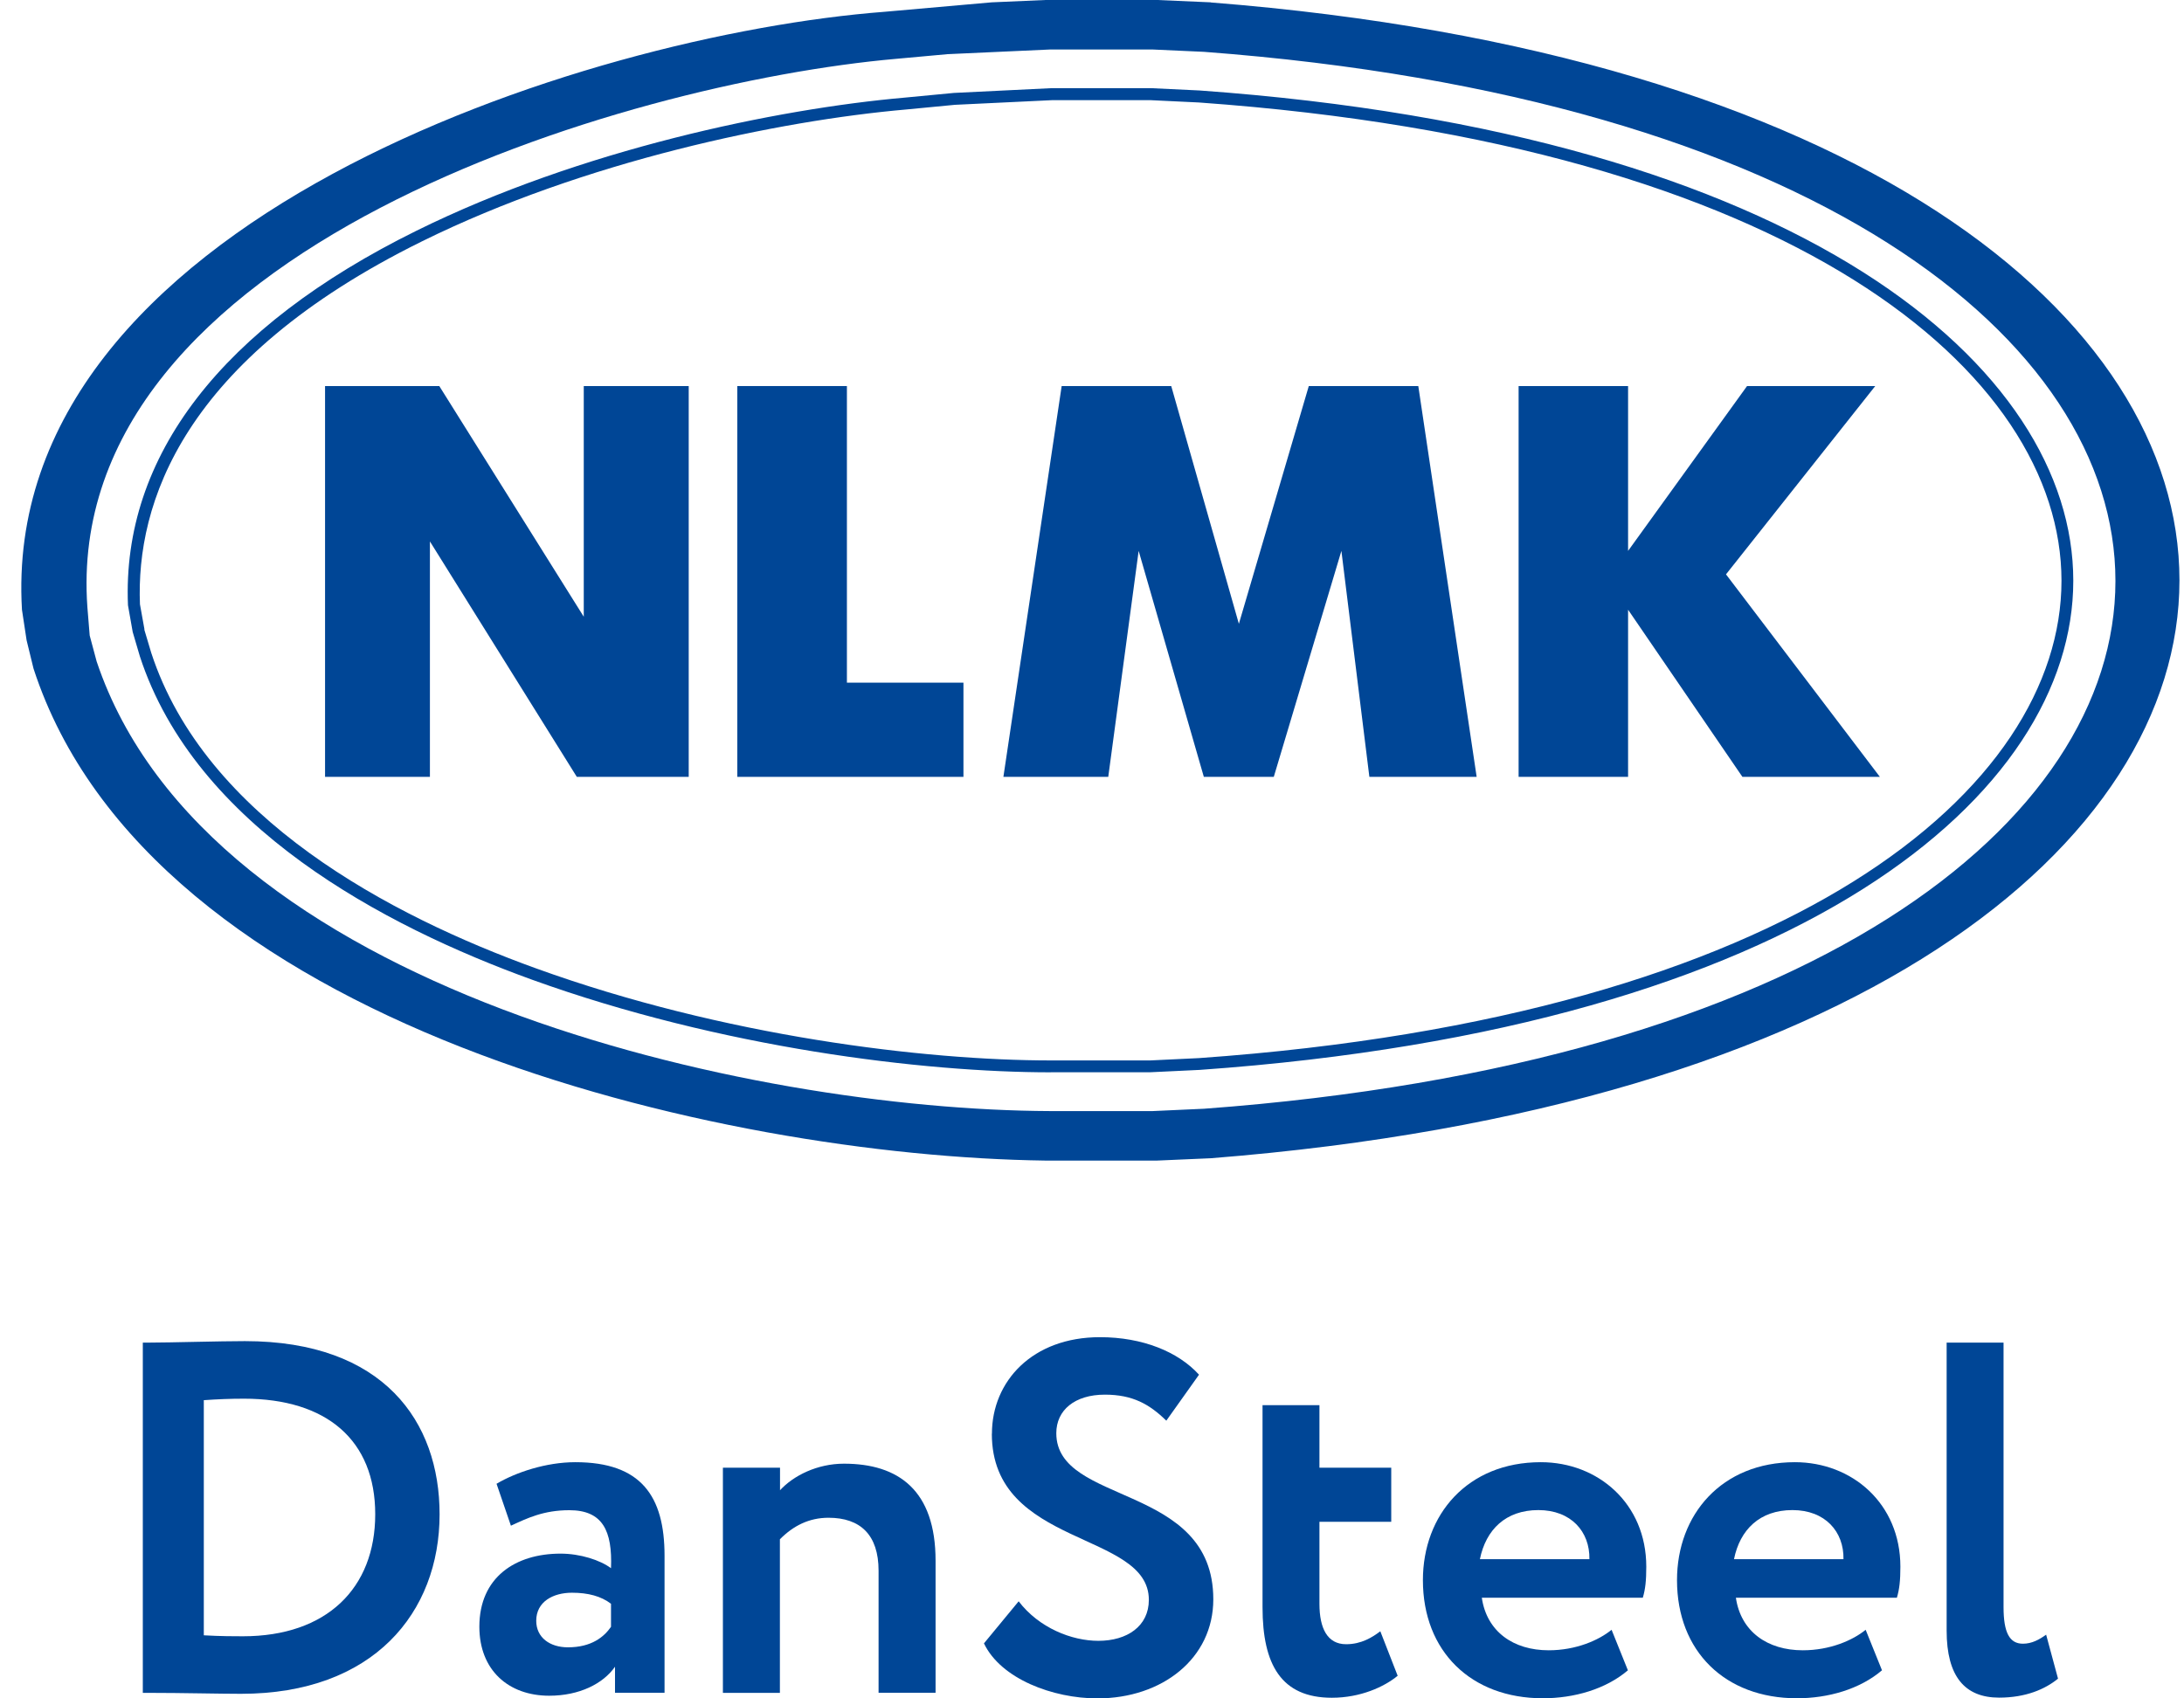
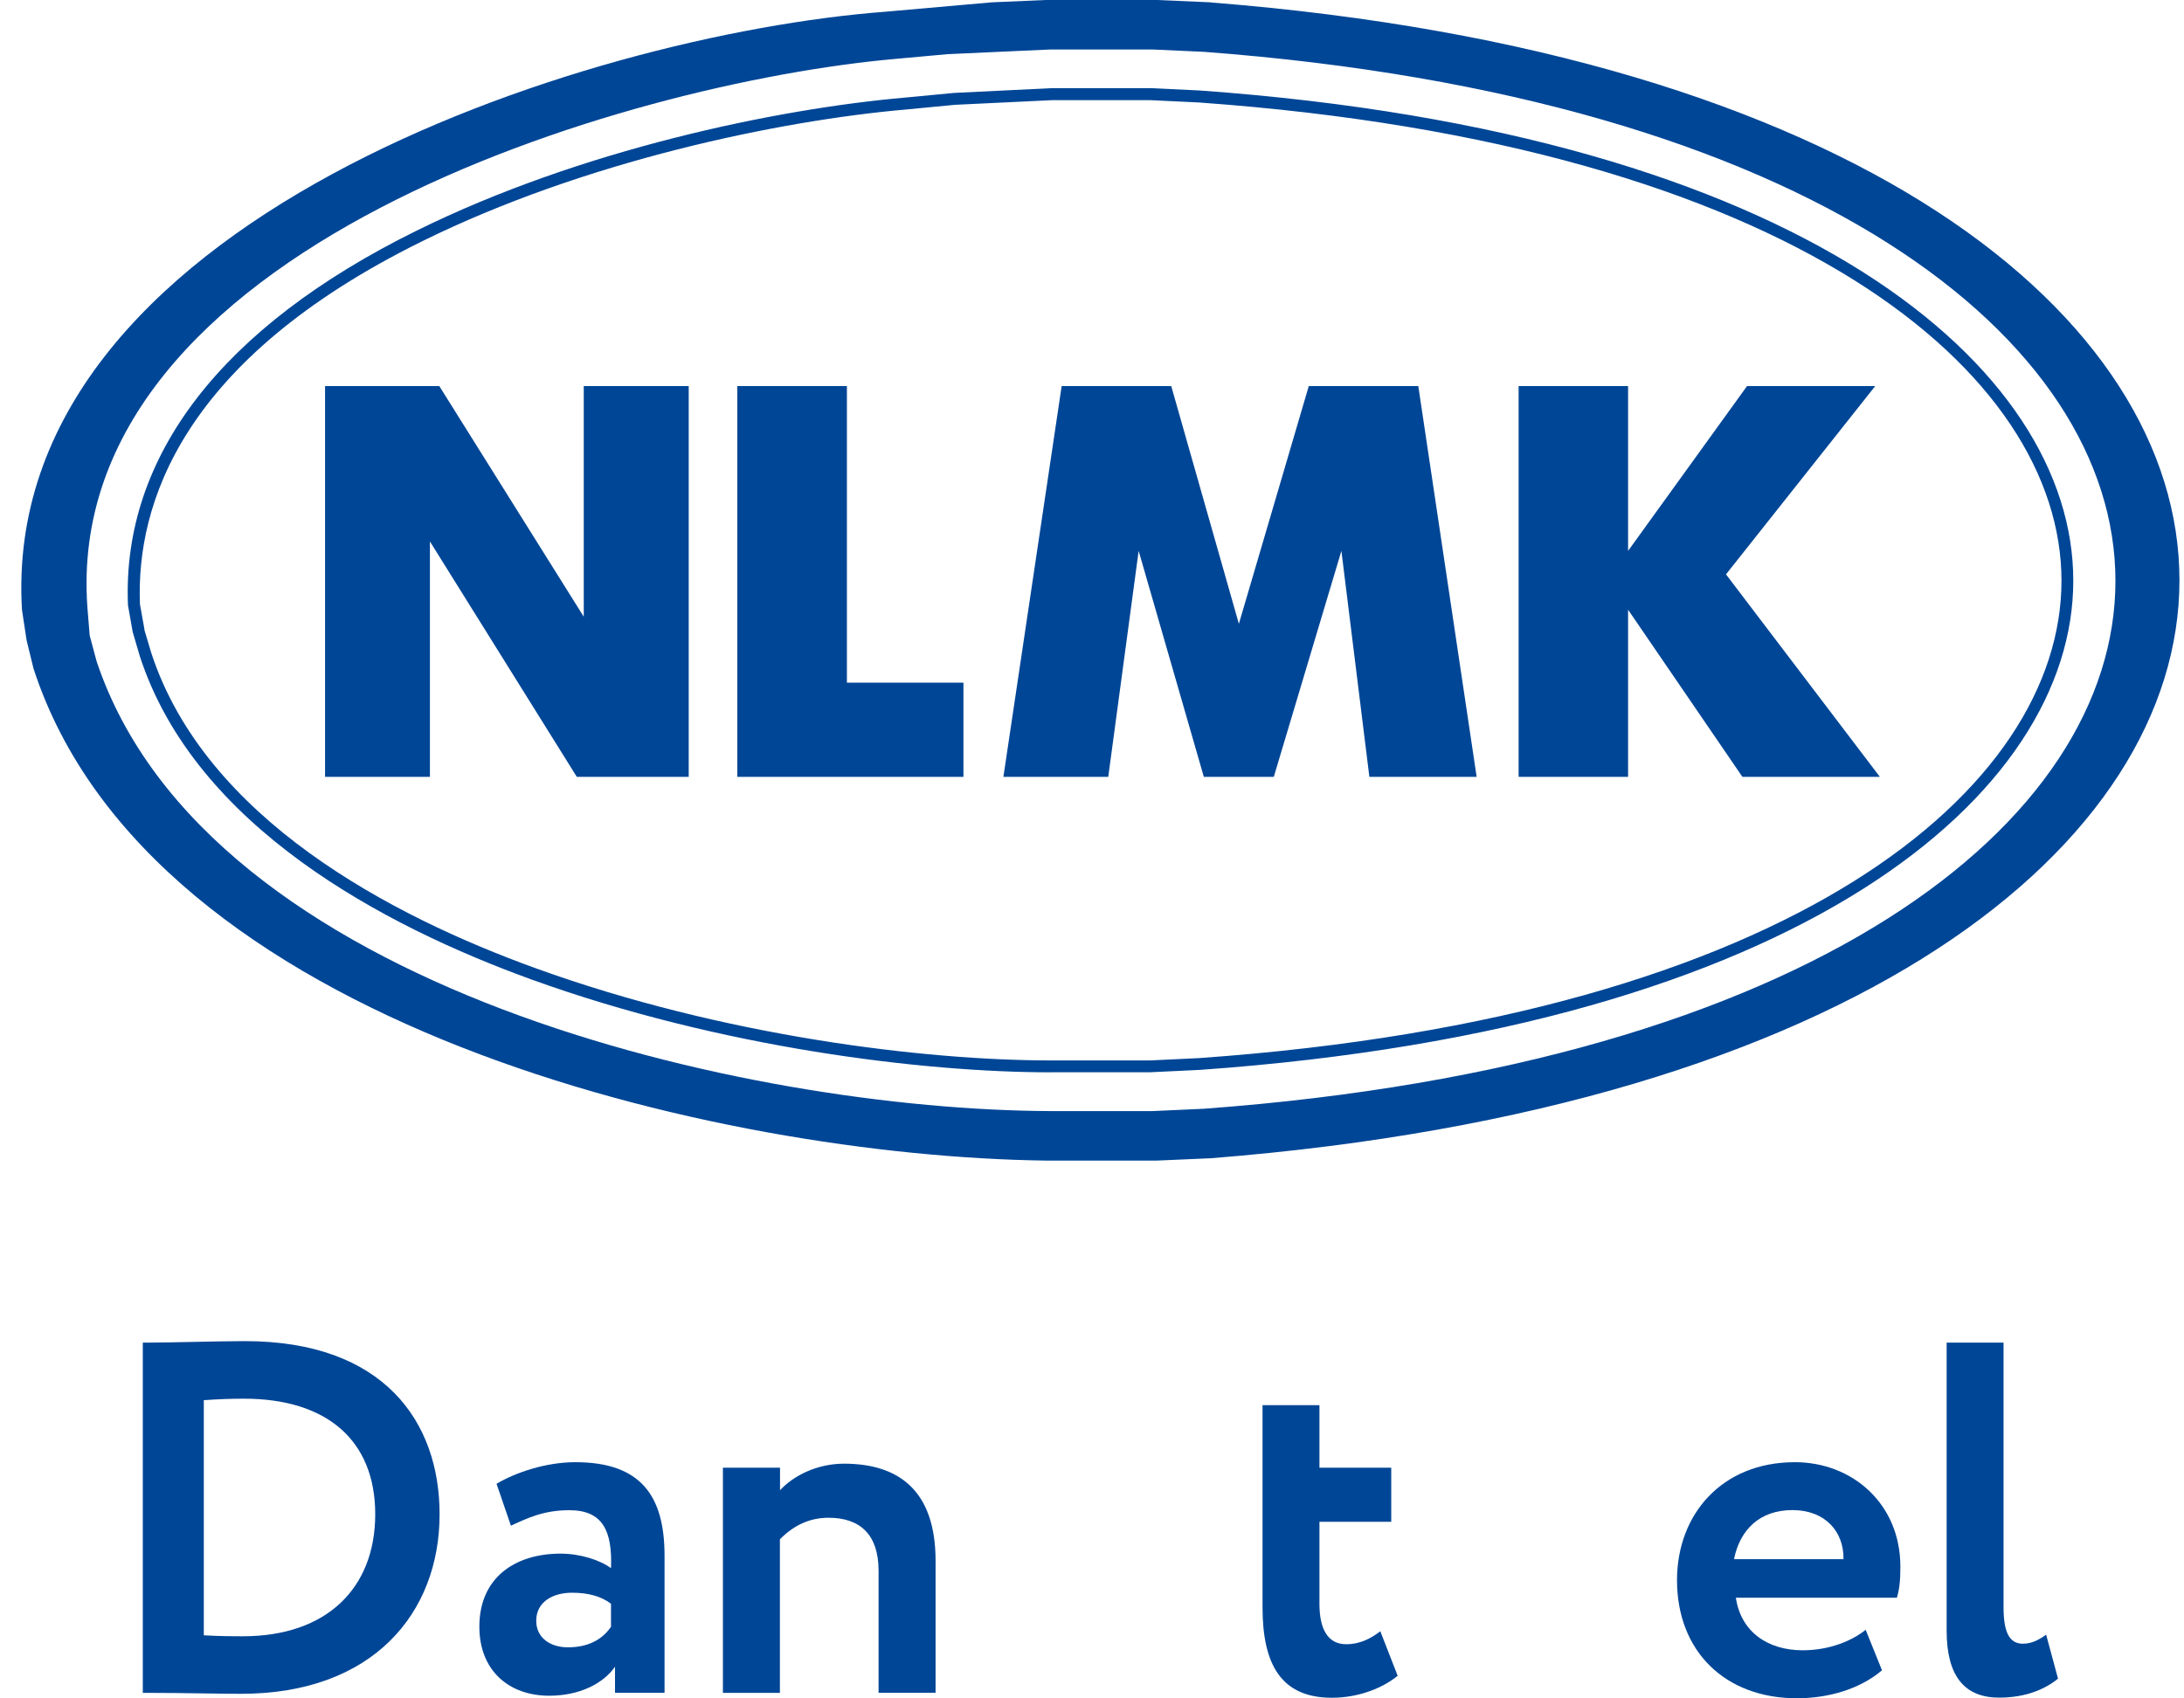
<svg xmlns="http://www.w3.org/2000/svg" width="72" height="56" viewBox="0 0 72 56" fill="none">
  <path d="M39.919 0.077L38.151 0H34.462L32.694 0.077L29.158 0.389C19.283 1.145 -0.032 7.326 0.724 20.104L0.877 21.112L1.105 22.044C4.944 33.848 23.753 38.124 34.459 38.267H38.148L39.916 38.19C82.495 34.832 82.495 3.435 39.916 0.081L39.919 0.077ZM39.691 36.558L37.999 36.635H34.618C24.765 36.597 6.826 32.675 3.186 21.809L2.957 20.954L2.881 20.023C2.031 8.226 20.59 2.728 29.543 1.94L31.234 1.786L32.926 1.709L34.618 1.632H37.999L39.691 1.709C79.756 4.72 79.756 33.606 39.691 36.558Z" fill="#004696" />
  <path d="M34.639 35.357C30.451 35.357 23.78 34.555 17.543 32.304C12.654 30.535 6.438 27.251 4.611 21.641L4.375 20.839L4.219 19.956C4.014 15.05 7.305 10.778 13.733 7.606C19.141 4.934 25.597 3.589 29.834 3.218L31.446 3.064L34.684 2.906H37.922L39.545 2.983C59.45 4.409 68.353 12.13 68.35 19.148C68.35 26.165 59.439 33.872 39.552 35.277L37.933 35.354H34.695C34.695 35.354 34.66 35.354 34.643 35.354L34.639 35.357ZM4.756 20.755L4.985 21.522C6.764 26.977 12.869 30.196 17.678 31.932C23.867 34.17 30.485 34.965 34.643 34.965H37.922L39.528 34.888C59.162 33.501 67.958 25.986 67.961 19.151C67.961 12.312 59.172 4.783 39.524 3.379L37.916 3.302H34.698L31.481 3.456L29.875 3.61C25.67 3.978 19.27 5.312 13.909 7.959C5.991 11.867 4.482 16.623 4.614 19.925L4.763 20.755H4.756Z" fill="#004696" />
  <path d="M10.716 25.615V12.729H14.482L19.245 20.335V12.729H22.705V25.615H19.016L14.173 17.852V25.615H10.716Z" fill="#004696" />
  <path d="M24.307 25.615V12.729H27.92V22.509H31.762V25.615H24.307Z" fill="#004696" />
  <path d="M33.079 25.615L35 12.729H38.612L40.842 20.569L43.147 12.729H46.757L48.681 25.615H45.144L44.222 18.164L41.993 25.615H39.687L37.538 18.164L36.536 25.615H33.079Z" fill="#004696" />
  <path d="M50.064 25.615V12.729H53.673V18.164L57.595 12.729H61.821L56.901 18.938L61.974 25.615H57.442L53.673 20.104V25.615" fill="#004696" />
  <path d="M4.711 44.269H4.923C5.609 44.269 7.242 44.22 8.074 44.22C12.648 44.22 14.492 46.874 14.492 49.928C14.492 53.178 12.304 55.849 7.943 55.849C7.256 55.849 5.984 55.818 4.937 55.818H4.708V44.273L4.711 44.269ZM6.719 46.167V53.92C7.274 53.952 7.731 53.952 8.009 53.952C10.768 53.952 12.37 52.369 12.37 49.928C12.37 47.487 10.768 46.118 8.043 46.118C7.568 46.118 7.176 46.136 6.722 46.167H6.719Z" fill="#004696" />
  <path d="M16.371 48.923C17.009 48.545 18.004 48.212 18.968 48.212C21.138 48.212 21.908 49.333 21.908 51.297V55.814H20.275V54.956C19.883 55.517 19.1 55.912 18.105 55.912C16.766 55.912 15.803 55.072 15.803 53.636C15.803 52.005 16.995 51.227 18.479 51.227C19.131 51.227 19.786 51.441 20.143 51.707C20.192 50.471 19.866 49.795 18.77 49.795C17.921 49.795 17.384 50.057 16.843 50.306L16.368 48.919L16.371 48.923ZM20.143 53.64V52.88C19.817 52.631 19.391 52.516 18.854 52.516C18.233 52.516 17.678 52.813 17.678 53.44C17.678 54.001 18.136 54.316 18.722 54.316C19.505 54.316 19.915 53.969 20.143 53.64Z" fill="#004696" />
  <path d="M23.836 48.394H25.715V49.137C26.155 48.657 26.939 48.261 27.823 48.261C29.619 48.261 30.843 49.137 30.843 51.462V55.814H28.964V51.791C28.964 50.604 28.36 50.044 27.313 50.044C26.675 50.044 26.155 50.306 25.711 50.754V55.818H23.832V48.398L23.836 48.394Z" fill="#004696" />
-   <path d="M32.701 47.274C32.701 45.54 34.039 44.09 36.262 44.09C37.666 44.09 38.841 44.57 39.528 45.327L38.45 46.843C37.895 46.3 37.34 45.985 36.425 45.985C35.43 45.985 34.823 46.496 34.823 47.256C34.823 49.648 39.999 48.888 39.999 52.733C39.999 54.68 38.318 56 36.178 56C34.709 56 32.996 55.356 32.438 54.186L33.582 52.799C34.251 53.675 35.329 54.102 36.21 54.102C37.156 54.102 37.874 53.622 37.874 52.75C37.874 50.474 32.698 51.035 32.698 47.274H32.701Z" fill="#004696" />
  <path d="M41.618 46.332H43.498V48.394H45.865V50.177H43.498V52.88C43.498 53.689 43.758 54.214 44.378 54.214C44.884 54.214 45.245 53.983 45.505 53.787L46.077 55.254C45.637 55.618 44.853 55.979 43.907 55.979C42.242 55.979 41.622 54.89 41.622 52.995V46.332H41.618Z" fill="#004696" />
-   <path d="M53.67 55.072C52.935 55.699 51.891 55.996 50.862 55.996C48.494 55.996 46.909 54.445 46.909 52.102C46.909 49.942 48.379 48.212 50.796 48.212C52.689 48.212 54.273 49.581 54.273 51.658C54.273 52.12 54.242 52.4 54.159 52.68H48.851C49.014 53.801 49.894 54.414 51.056 54.414C51.954 54.414 52.706 54.084 53.129 53.738L53.666 55.072H53.67ZM48.788 51.409H52.398C52.415 50.502 51.794 49.791 50.716 49.791C49.638 49.791 48.986 50.436 48.788 51.409Z" fill="#004696" />
  <path d="M62.046 55.072C61.311 55.699 60.268 55.996 59.238 55.996C56.87 55.996 55.286 54.445 55.286 52.102C55.286 49.942 56.756 48.212 59.172 48.212C61.065 48.212 62.65 49.581 62.65 51.658C62.65 52.12 62.618 52.4 62.535 52.68H57.227C57.39 53.801 58.271 54.414 59.432 54.414C60.33 54.414 61.083 54.084 61.505 53.738L62.043 55.072H62.046ZM57.165 51.409H60.774C60.791 50.502 60.171 49.791 59.092 49.791C58.014 49.791 57.362 50.436 57.165 51.409Z" fill="#004696" />
  <path d="M64.172 44.269H66.051V52.992C66.051 53.832 66.249 54.197 66.689 54.197C66.984 54.197 67.226 54.064 67.455 53.899L67.847 55.349C67.424 55.695 66.786 55.975 65.905 55.975C64.778 55.975 64.175 55.282 64.175 53.766V44.266L64.172 44.269Z" fill="#004696" />
</svg>